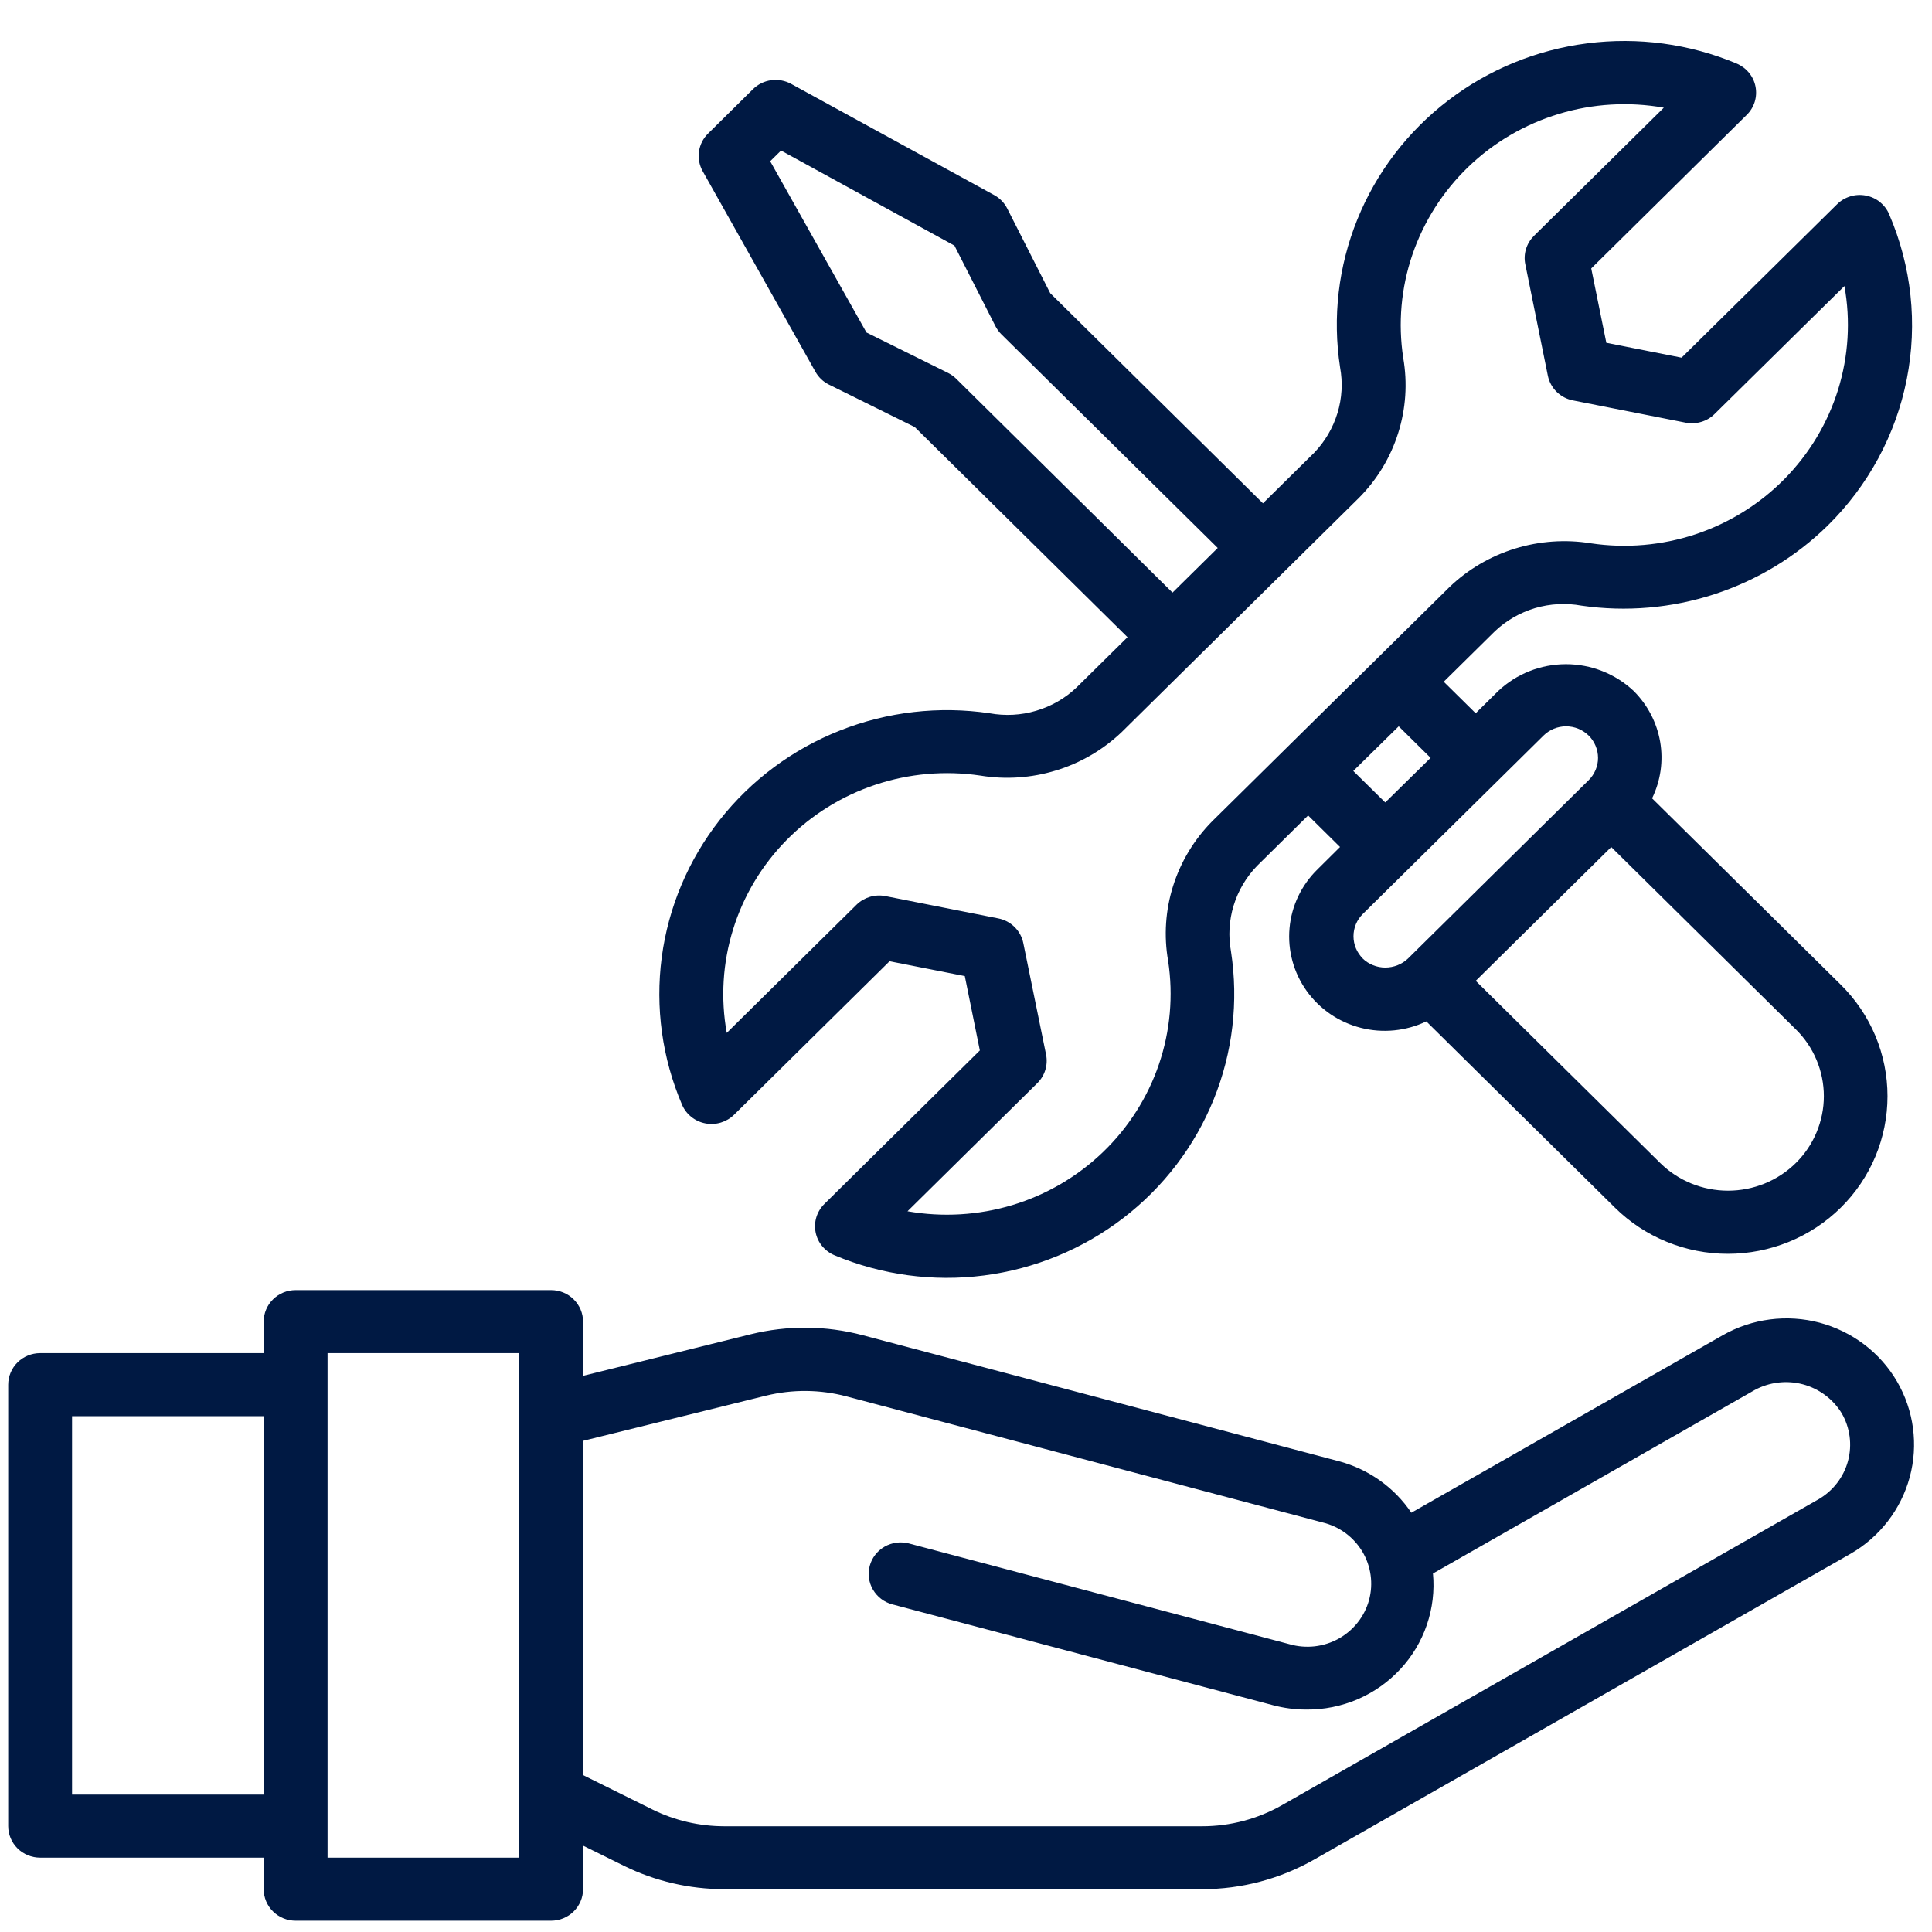
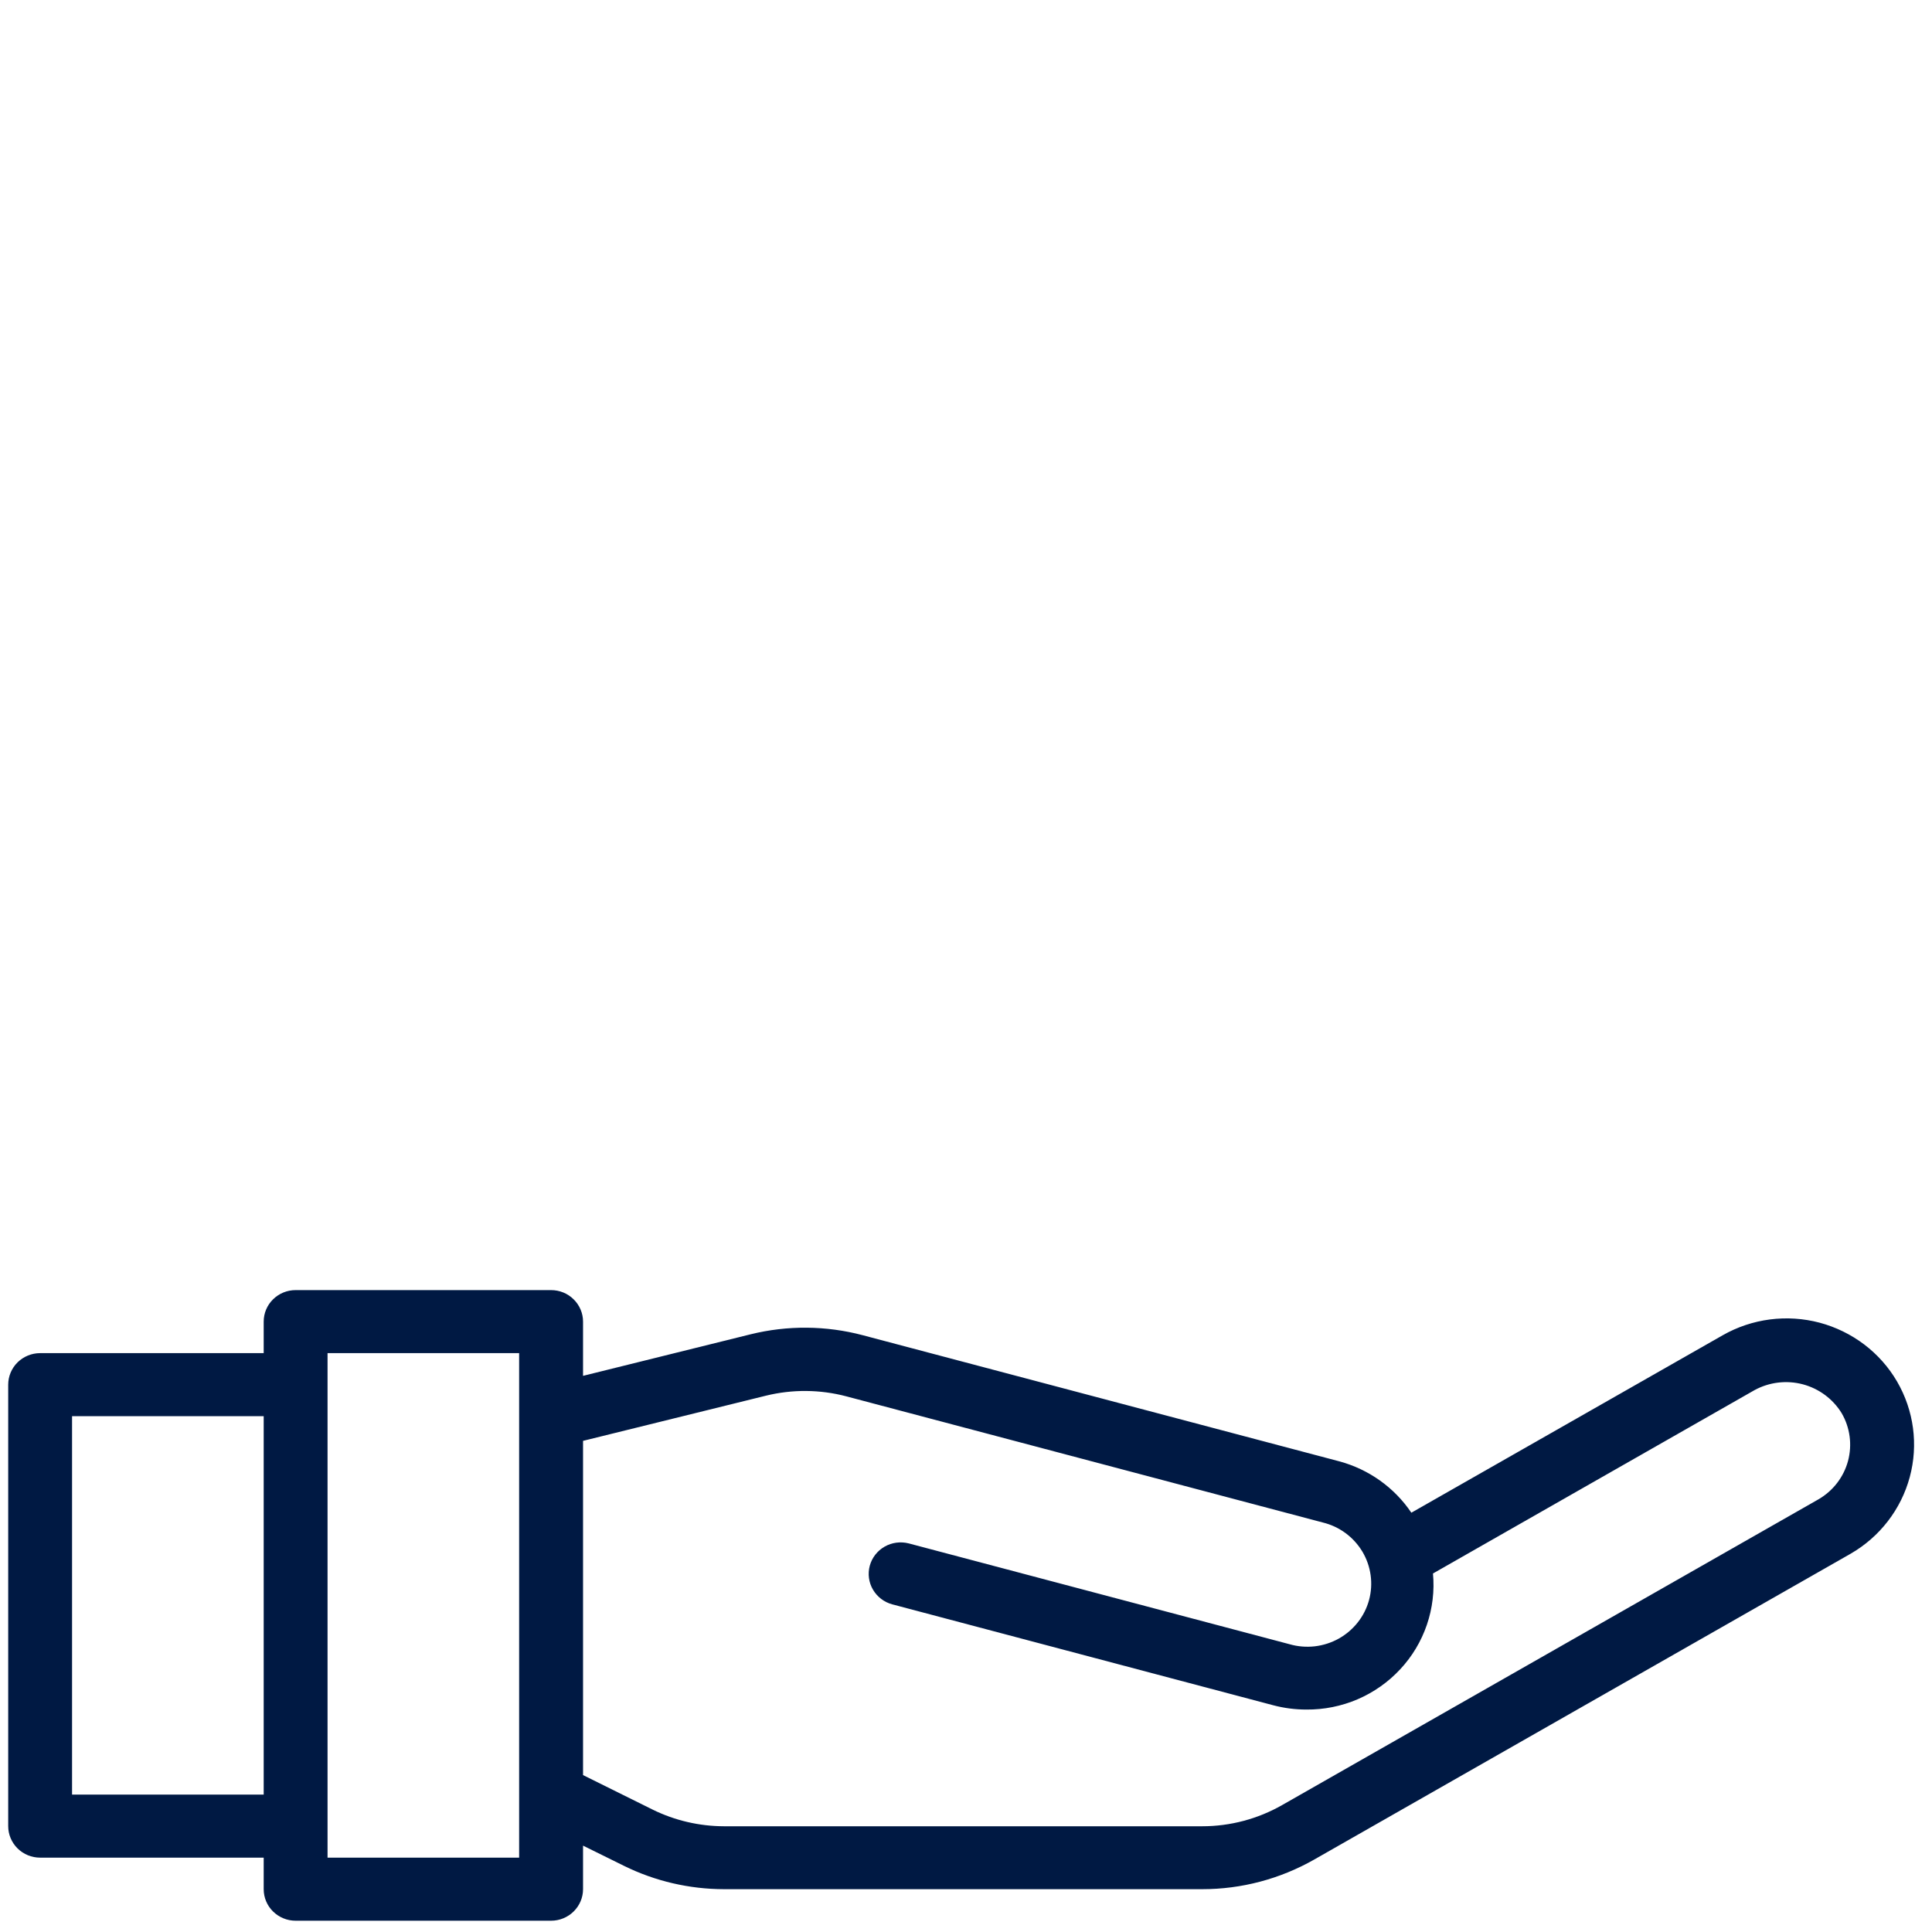
<svg xmlns="http://www.w3.org/2000/svg" width="37" height="37" viewBox="0 0 37 37" fill="none">
-   <path d="M31.639 15.289C31.803 14.953 31.857 14.574 31.794 14.206C31.73 13.838 31.553 13.498 31.287 13.233C30.937 12.904 30.473 12.72 29.99 12.72C29.507 12.72 29.042 12.904 28.693 13.233L28.261 13.66L27.649 13.056L28.628 12.09C28.845 11.884 29.11 11.732 29.398 11.646C29.687 11.561 29.993 11.545 30.289 11.599C31.142 11.722 32.011 11.647 32.829 11.381C33.647 11.115 34.391 10.665 35.002 10.066C35.779 9.302 36.307 8.325 36.517 7.262C36.727 6.199 36.609 5.099 36.179 4.102C36.141 4.011 36.079 3.931 36.002 3.868C35.924 3.806 35.832 3.764 35.733 3.745C35.635 3.726 35.533 3.731 35.438 3.76C35.342 3.789 35.255 3.84 35.184 3.91L32.204 6.85L30.763 6.565L30.474 5.141L33.451 2.201C33.523 2.131 33.575 2.045 33.605 1.95C33.634 1.855 33.639 1.755 33.62 1.657C33.601 1.56 33.558 1.469 33.494 1.392C33.431 1.315 33.349 1.255 33.257 1.216C32.355 0.838 31.368 0.705 30.397 0.83C29.425 0.954 28.505 1.332 27.732 1.925C26.958 2.518 26.358 3.304 25.995 4.202C25.631 5.1 25.517 6.078 25.664 7.034C25.718 7.327 25.701 7.628 25.614 7.912C25.527 8.197 25.374 8.458 25.166 8.673L24.187 9.639L20.113 5.615L19.29 3.994C19.235 3.885 19.148 3.795 19.04 3.736L15.151 1.606C15.035 1.543 14.901 1.518 14.769 1.536C14.637 1.554 14.515 1.614 14.421 1.707L13.559 2.559C13.465 2.651 13.405 2.772 13.386 2.902C13.368 3.032 13.393 3.164 13.457 3.278L15.616 7.119C15.675 7.225 15.766 7.312 15.876 7.366L17.519 8.179L21.593 12.203L20.614 13.169C20.397 13.375 20.132 13.527 19.843 13.612C19.555 13.698 19.249 13.714 18.953 13.66C17.985 13.517 16.996 13.63 16.087 13.99C15.178 14.349 14.383 14.941 13.783 15.704C13.183 16.468 12.8 17.376 12.673 18.334C12.547 19.292 12.681 20.267 13.062 21.157C13.101 21.248 13.162 21.328 13.24 21.39C13.318 21.453 13.41 21.495 13.508 21.514C13.606 21.533 13.708 21.528 13.804 21.499C13.899 21.47 13.987 21.419 14.058 21.349L17.036 18.409L18.477 18.693L18.765 20.117L15.788 23.057C15.717 23.127 15.665 23.213 15.635 23.308C15.606 23.402 15.601 23.503 15.62 23.6C15.639 23.697 15.682 23.788 15.745 23.864C15.809 23.941 15.89 24.002 15.982 24.04C16.884 24.418 17.871 24.552 18.842 24.427C19.814 24.302 20.734 23.924 21.507 23.331C22.281 22.738 22.881 21.952 23.244 21.054C23.608 20.156 23.722 19.179 23.575 18.222C23.521 17.93 23.538 17.629 23.625 17.344C23.712 17.059 23.865 16.799 24.073 16.584L25.052 15.617L25.663 16.221L25.232 16.649C24.924 16.95 24.734 17.349 24.696 17.776C24.658 18.202 24.774 18.628 25.024 18.977C25.274 19.327 25.642 19.577 26.062 19.684C26.481 19.791 26.926 19.747 27.316 19.561L30.928 23.128C31.212 23.408 31.549 23.631 31.92 23.782C32.291 23.934 32.689 24.012 33.09 24.012C33.492 24.012 33.889 23.934 34.261 23.782C34.632 23.631 34.969 23.408 35.253 23.128C35.537 22.848 35.762 22.515 35.916 22.148C36.069 21.782 36.148 21.389 36.148 20.993C36.148 20.596 36.069 20.204 35.916 19.837C35.762 19.471 35.537 19.138 35.253 18.858L31.639 15.289ZM18.314 7.255C18.267 7.209 18.214 7.171 18.156 7.142L16.594 6.368L14.75 3.088L14.958 2.883L18.279 4.704L19.063 6.245C19.092 6.303 19.131 6.356 19.177 6.402L23.321 10.494L22.455 11.349L18.314 7.255ZM23.214 15.729C22.87 16.077 22.614 16.501 22.467 16.965C22.32 17.43 22.287 17.922 22.371 18.402C22.472 19.066 22.412 19.745 22.195 20.382C21.978 21.019 21.61 21.596 21.122 22.065C20.635 22.533 20.041 22.881 19.39 23.078C18.739 23.274 18.05 23.315 17.38 23.197L19.867 20.742C19.938 20.672 19.99 20.586 20.019 20.491C20.048 20.396 20.053 20.296 20.034 20.199L19.598 18.064C19.575 17.947 19.517 17.839 19.431 17.754C19.345 17.669 19.236 17.611 19.116 17.588L16.955 17.161C16.856 17.142 16.755 17.147 16.659 17.176C16.563 17.205 16.475 17.256 16.404 17.326L13.918 19.781C13.799 19.12 13.84 18.44 14.04 17.797C14.239 17.155 14.59 16.569 15.065 16.087C15.539 15.606 16.123 15.242 16.768 15.028C17.413 14.813 18.1 14.754 18.773 14.853C19.259 14.933 19.756 14.899 20.227 14.754C20.697 14.61 21.126 14.359 21.481 14.021L26.03 9.53C26.375 9.182 26.631 8.758 26.777 8.293C26.924 7.829 26.957 7.337 26.874 6.857C26.772 6.192 26.832 5.514 27.049 4.877C27.267 4.24 27.634 3.663 28.122 3.194C28.61 2.725 29.204 2.378 29.855 2.181C30.505 1.984 31.194 1.943 31.864 2.062L29.378 4.516C29.307 4.587 29.254 4.673 29.225 4.768C29.196 4.862 29.191 4.963 29.211 5.06L29.643 7.195C29.667 7.311 29.725 7.419 29.81 7.503C29.895 7.587 30.004 7.645 30.122 7.668L32.284 8.095C32.383 8.114 32.484 8.109 32.58 8.08C32.676 8.052 32.764 8 32.835 7.93L35.323 5.478C35.443 6.139 35.401 6.819 35.202 7.462C35.002 8.104 34.651 8.69 34.176 9.172C33.702 9.653 33.118 10.016 32.474 10.231C31.829 10.445 31.141 10.505 30.469 10.405C29.983 10.326 29.484 10.361 29.014 10.506C28.544 10.651 28.115 10.902 27.761 11.241L23.214 15.729ZM26.787 13.91L27.398 14.514L26.529 15.368L25.917 14.765L26.787 13.91ZM26.1 18.357C25.985 18.244 25.921 18.09 25.921 17.93C25.921 17.77 25.985 17.616 26.1 17.503L29.56 14.087C29.617 14.031 29.684 13.987 29.758 13.956C29.832 13.926 29.912 13.91 29.992 13.91C30.073 13.91 30.152 13.926 30.226 13.956C30.301 13.987 30.368 14.031 30.425 14.087C30.482 14.143 30.527 14.21 30.557 14.283C30.588 14.357 30.604 14.435 30.604 14.515C30.604 14.594 30.588 14.672 30.557 14.746C30.526 14.819 30.481 14.886 30.424 14.942L26.964 18.358C26.848 18.468 26.692 18.53 26.53 18.53C26.369 18.53 26.213 18.468 26.097 18.357H26.1ZM34.391 22.274C34.047 22.613 33.58 22.803 33.094 22.803C32.607 22.803 32.141 22.613 31.796 22.274L28.262 18.784L30.857 16.222L34.391 19.712C34.562 19.88 34.697 20.079 34.789 20.299C34.881 20.519 34.929 20.755 34.929 20.993C34.929 21.231 34.881 21.466 34.789 21.686C34.697 21.906 34.562 22.106 34.391 22.274Z" fill="#001943" />
  <path d="M36.331 26.458C36.171 26.183 35.957 25.942 35.703 25.749C35.448 25.556 35.158 25.414 34.848 25.331C34.538 25.249 34.215 25.228 33.896 25.269C33.578 25.31 33.271 25.413 32.993 25.571L27.029 28.97C26.704 28.488 26.213 28.138 25.648 27.986L16.523 25.571C15.821 25.385 15.082 25.379 14.376 25.553L11.166 26.349V25.311C11.166 25.15 11.101 24.997 10.986 24.884C10.872 24.77 10.716 24.707 10.554 24.707H5.661C5.499 24.707 5.344 24.77 5.229 24.884C5.114 24.997 5.05 25.15 5.05 25.311V25.914H0.769C0.607 25.914 0.451 25.978 0.336 26.091C0.222 26.204 0.157 26.358 0.157 26.518V34.972C0.157 35.133 0.222 35.286 0.336 35.399C0.451 35.513 0.607 35.576 0.769 35.576H5.05V36.18C5.05 36.34 5.114 36.494 5.229 36.607C5.344 36.72 5.499 36.784 5.661 36.784H10.554C10.716 36.784 10.872 36.72 10.986 36.607C11.101 36.494 11.166 36.34 11.166 36.18V35.346L11.952 35.734C12.547 36.027 13.202 36.179 13.866 36.18H23.026C23.777 36.18 24.515 35.984 25.166 35.614L35.441 29.756C36 29.434 36.407 28.906 36.574 28.288C36.741 27.67 36.653 27.012 36.331 26.458ZM1.38 34.369V27.122H5.05V34.369H1.38ZM9.942 35.576H6.273V25.914H9.942V35.576ZM34.827 28.713L24.553 34.57C24.088 34.835 23.561 34.975 23.024 34.975H13.866C13.392 34.974 12.924 34.865 12.499 34.656L11.166 33.995V27.594L14.672 26.728C15.177 26.605 15.704 26.609 16.206 26.741L25.331 29.157C25.489 29.195 25.637 29.264 25.768 29.36C25.898 29.456 26.008 29.577 26.091 29.715C26.173 29.853 26.227 30.006 26.249 30.166C26.271 30.325 26.261 30.486 26.219 30.642C26.177 30.797 26.104 30.942 26.004 31.069C25.904 31.196 25.78 31.302 25.639 31.381C25.497 31.46 25.341 31.51 25.179 31.529C25.018 31.547 24.854 31.534 24.698 31.489L17.404 29.558C17.247 29.518 17.081 29.54 16.941 29.62C16.801 29.7 16.699 29.832 16.657 29.986C16.616 30.14 16.637 30.305 16.718 30.443C16.799 30.581 16.931 30.683 17.087 30.725L24.381 32.657C24.588 32.712 24.803 32.74 25.018 32.74C25.355 32.743 25.69 32.676 26 32.543C26.309 32.41 26.588 32.214 26.816 31.968C27.045 31.723 27.218 31.433 27.326 31.117C27.434 30.801 27.474 30.466 27.443 30.134L33.602 26.622C33.884 26.469 34.215 26.429 34.526 26.511C34.837 26.594 35.103 26.792 35.27 27.064C35.431 27.341 35.474 27.669 35.392 27.978C35.309 28.287 35.106 28.551 34.827 28.713Z" fill="#001943" />
</svg>